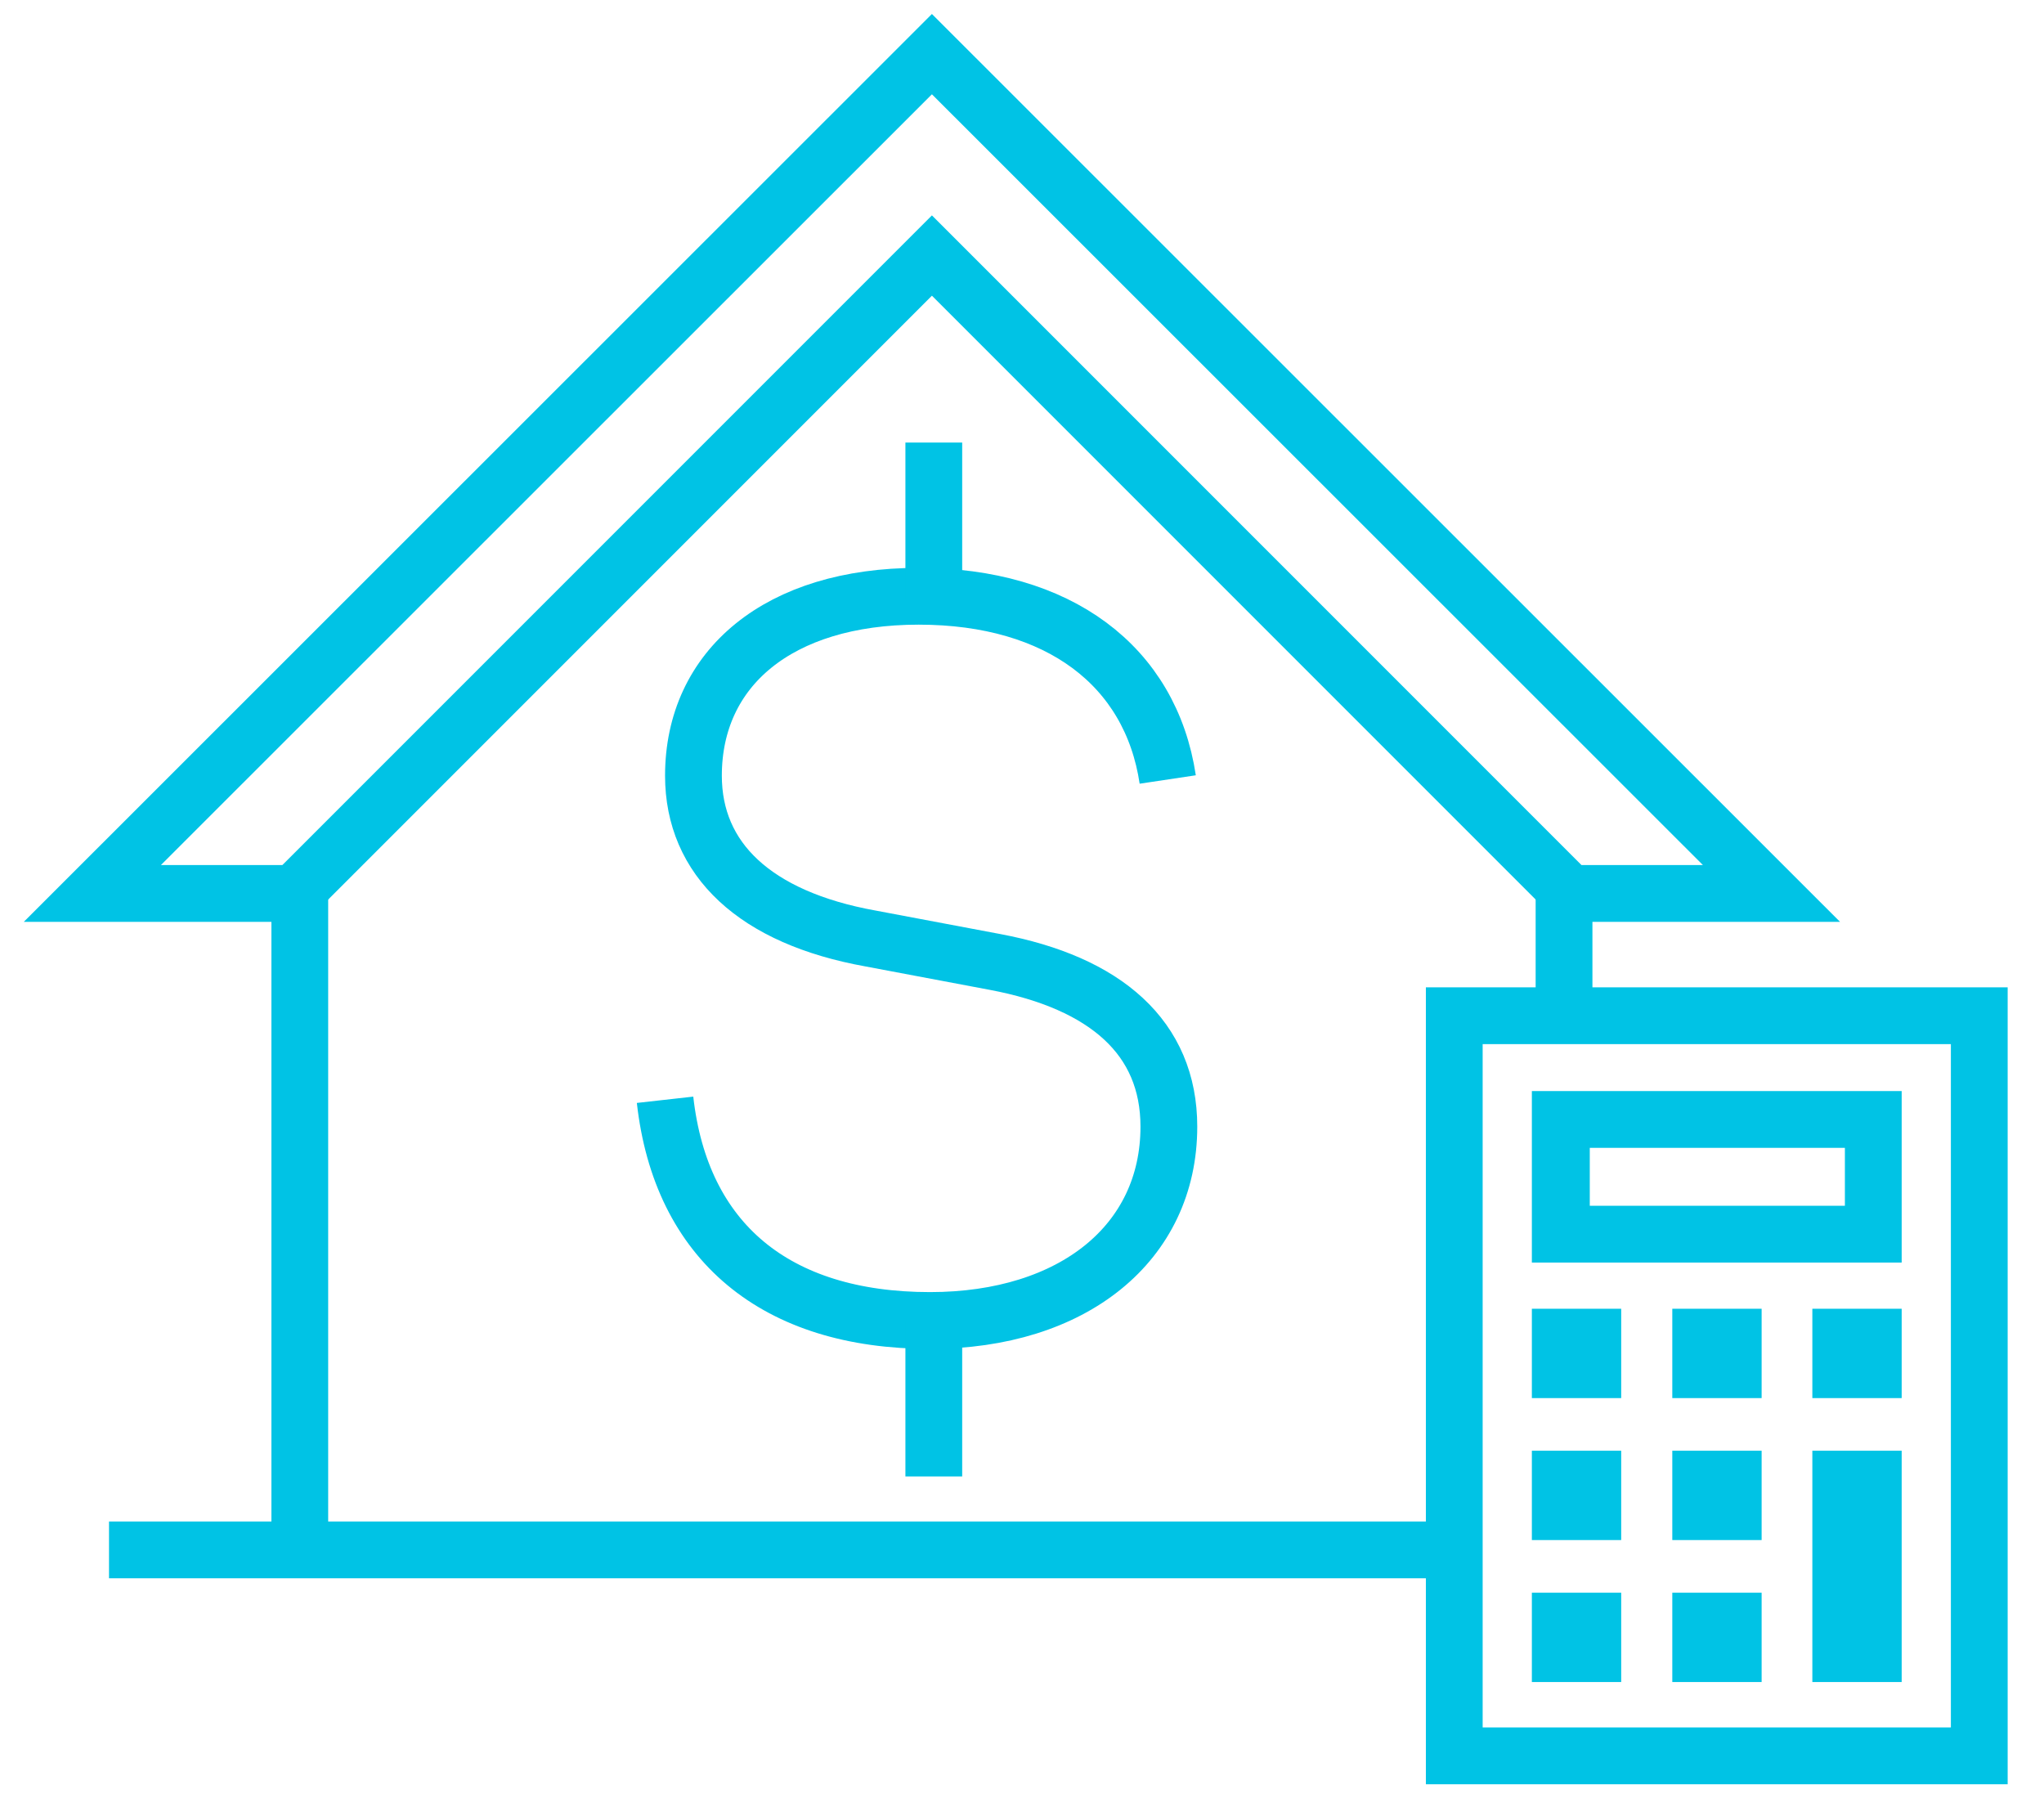
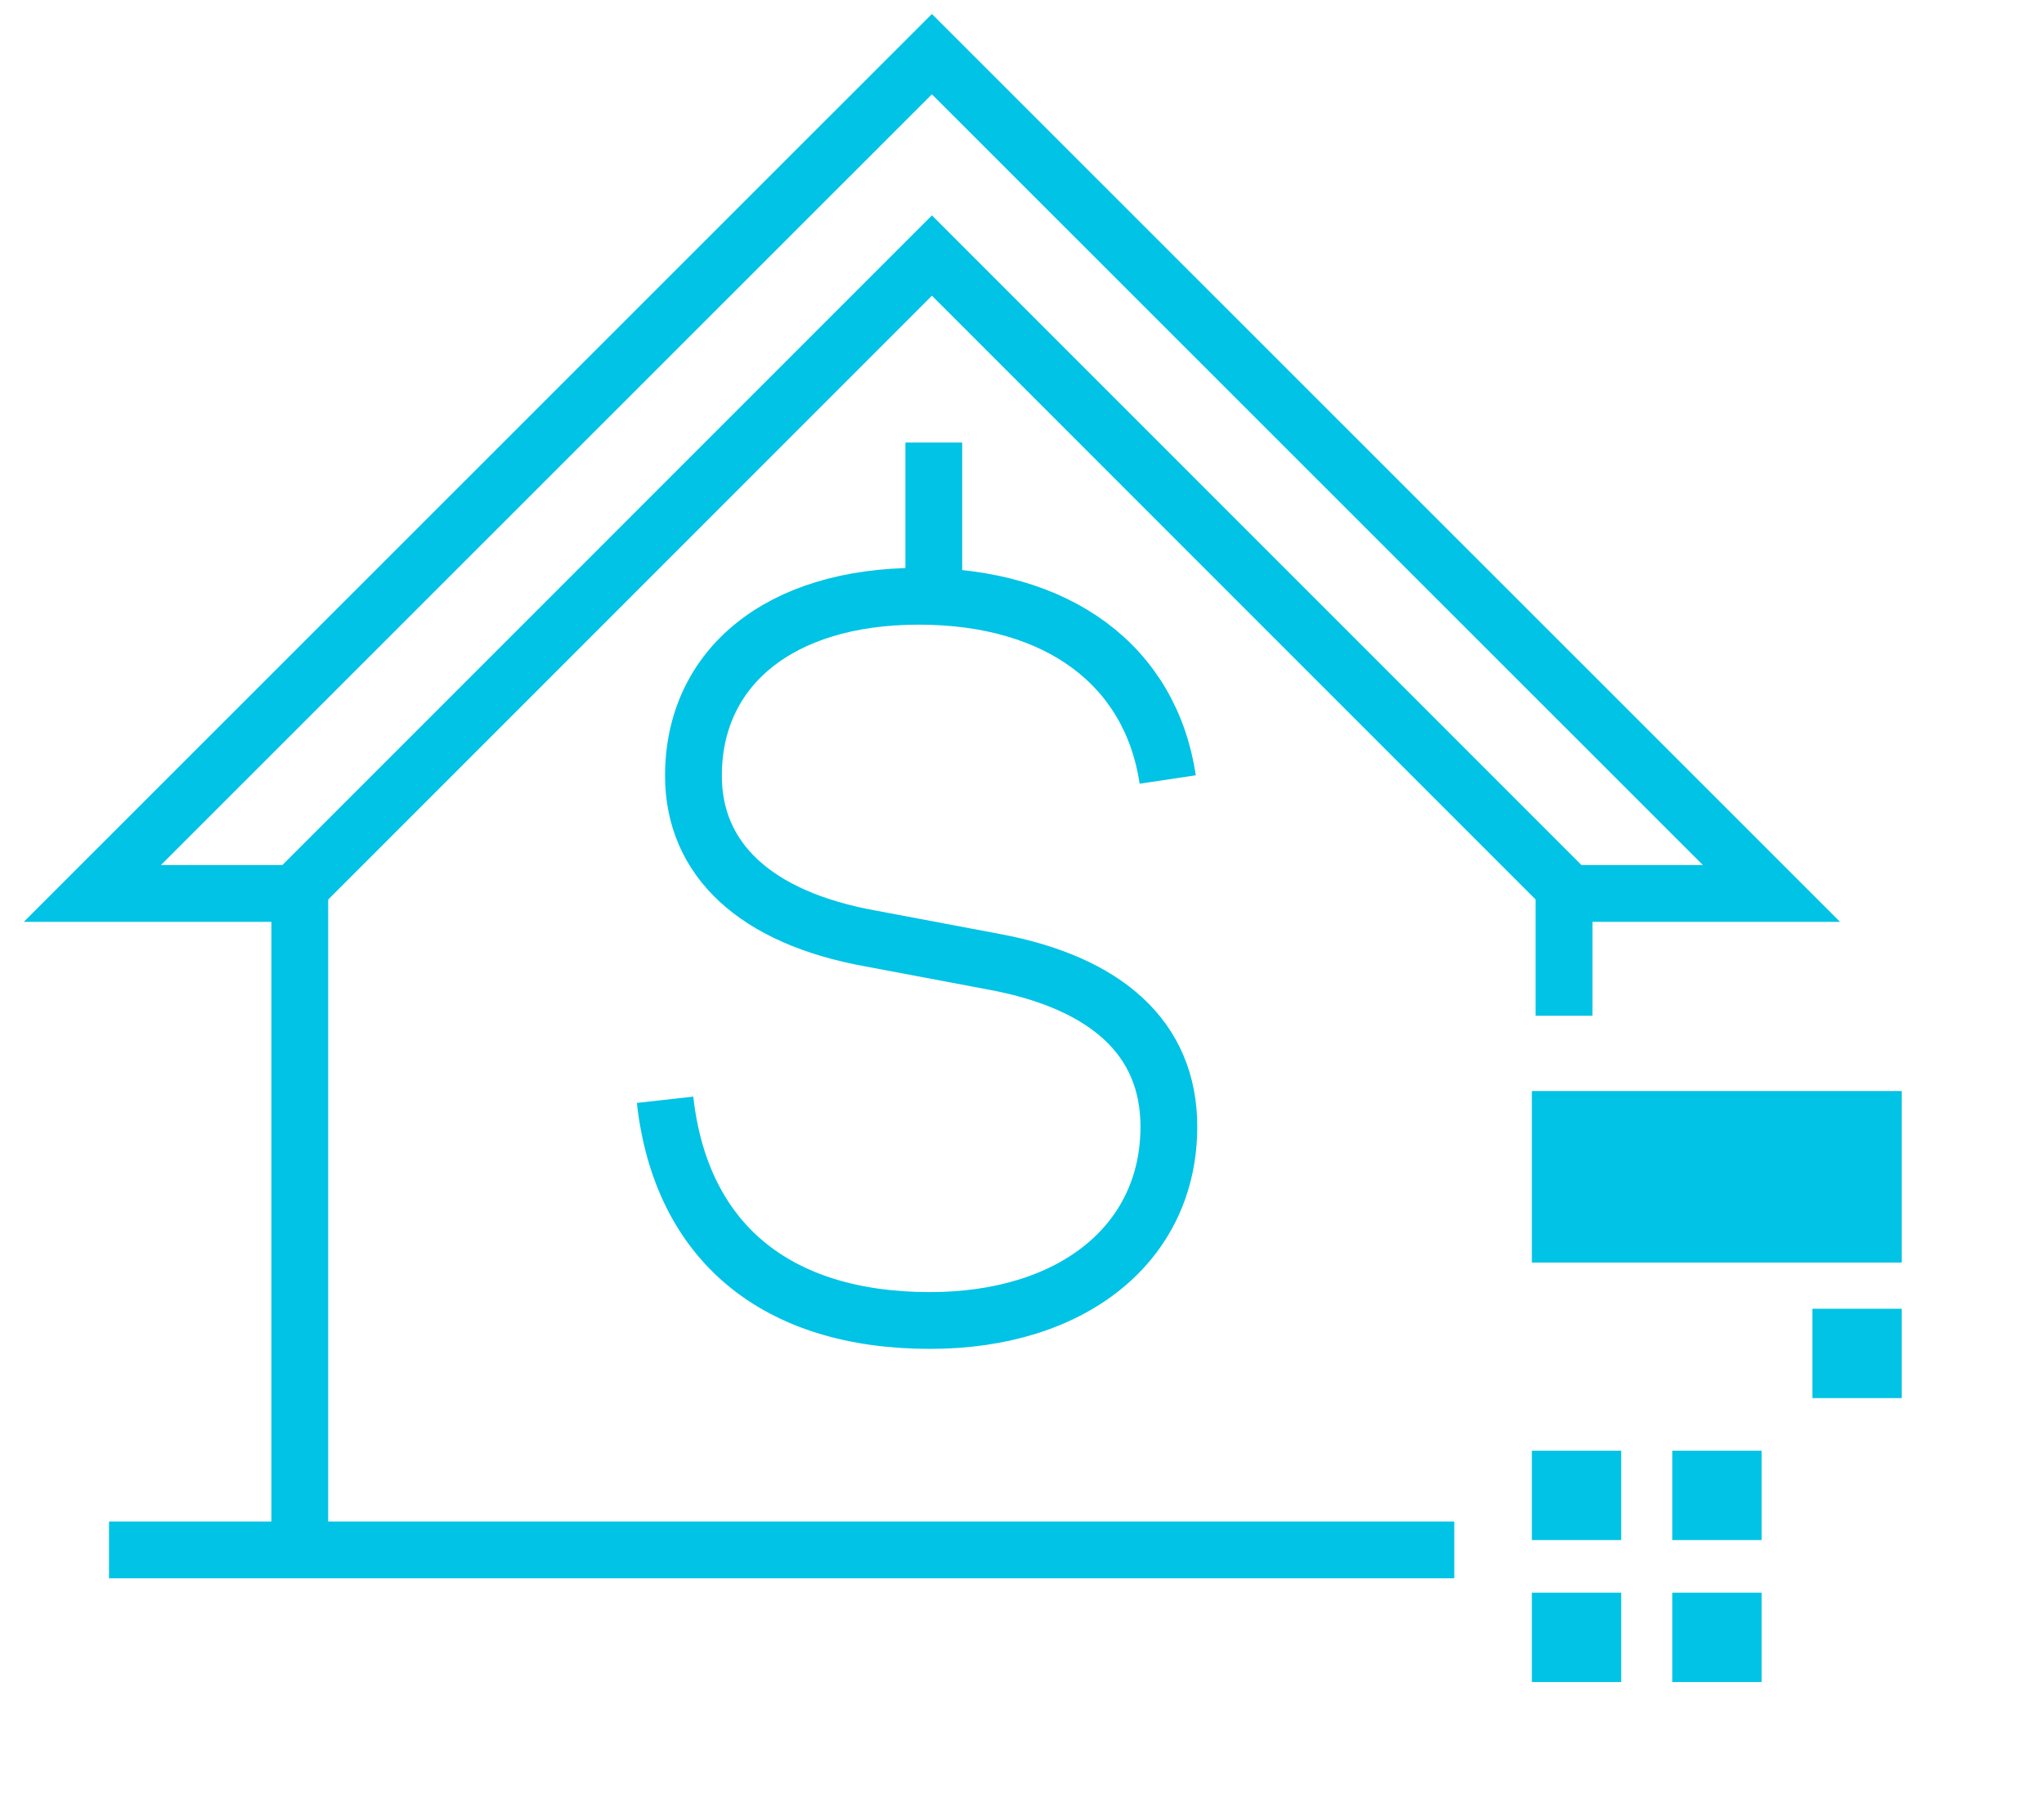
<svg xmlns="http://www.w3.org/2000/svg" id="Layer_1" data-name="Layer 1" viewBox="0 0 54 48">
  <defs>
    <style>.cls-1,.cls-3{fill:none;stroke:#00c3e5;stroke-width:1.5px;}.cls-1{stroke-miterlimit:10;}.cls-2{fill:#00c3e5;}</style>
  </defs>
  <title>FNB-icon-calculator-house-money</title>
-   <rect class="cls-1" x="38.42" y="26.83" width="13.87" height="19.55" />
-   <path class="cls-2" d="M48.74,30.32v1.53H42V30.32h6.77m1.5-1.5H40.47v4.53h9.77V28.82Z" />
-   <rect class="cls-2" x="40.47" y="34.57" width="2.36" height="2.36" />
+   <path class="cls-2" d="M48.74,30.32v1.53V30.32h6.77m1.5-1.5H40.47v4.53h9.77V28.82Z" />
  <rect class="cls-2" x="40.47" y="38.32" width="2.36" height="2.36" />
  <rect class="cls-2" x="40.47" y="42.07" width="2.36" height="2.36" />
-   <rect class="cls-2" x="44.18" y="34.57" width="2.36" height="2.36" />
  <rect class="cls-2" x="44.18" y="38.32" width="2.36" height="2.36" />
  <rect class="cls-2" x="44.18" y="42.07" width="2.36" height="2.36" />
  <rect class="cls-2" x="47.88" y="34.57" width="2.36" height="2.36" />
-   <rect class="cls-2" x="47.88" y="38.32" width="2.36" height="6.11" />
  <line class="cls-1" x1="2.88" y1="40.94" x2="38.42" y2="40.94" />
  <line class="cls-1" x1="7.92" y1="40.97" x2="7.92" y2="23.08" />
  <line class="cls-1" x1="41.32" y1="23.08" x2="41.32" y2="26.83" />
  <polygon class="cls-1" points="46.8 23.6 41.47 23.6 24.62 6.75 7.77 23.6 2.44 23.6 24.62 1.43 46.8 23.6" />
  <path class="cls-3" d="M30.85,20.59c-.45-3-2.88-4.84-6.58-4.84s-5.95,1.9-5.95,4.74c0,2.2,1.62,3.75,4.68,4.3l3.29.62c2.92.55,4.59,2,4.59,4.35,0,3.07-2.53,5.12-6.31,5.12-4.08,0-6.58-2.08-7-5.83" />
  <line class="cls-3" x1="24.67" y1="15.82" x2="24.67" y2="11.69" />
-   <line class="cls-3" x1="24.67" y1="39" x2="24.67" y2="34.88" />
</svg>